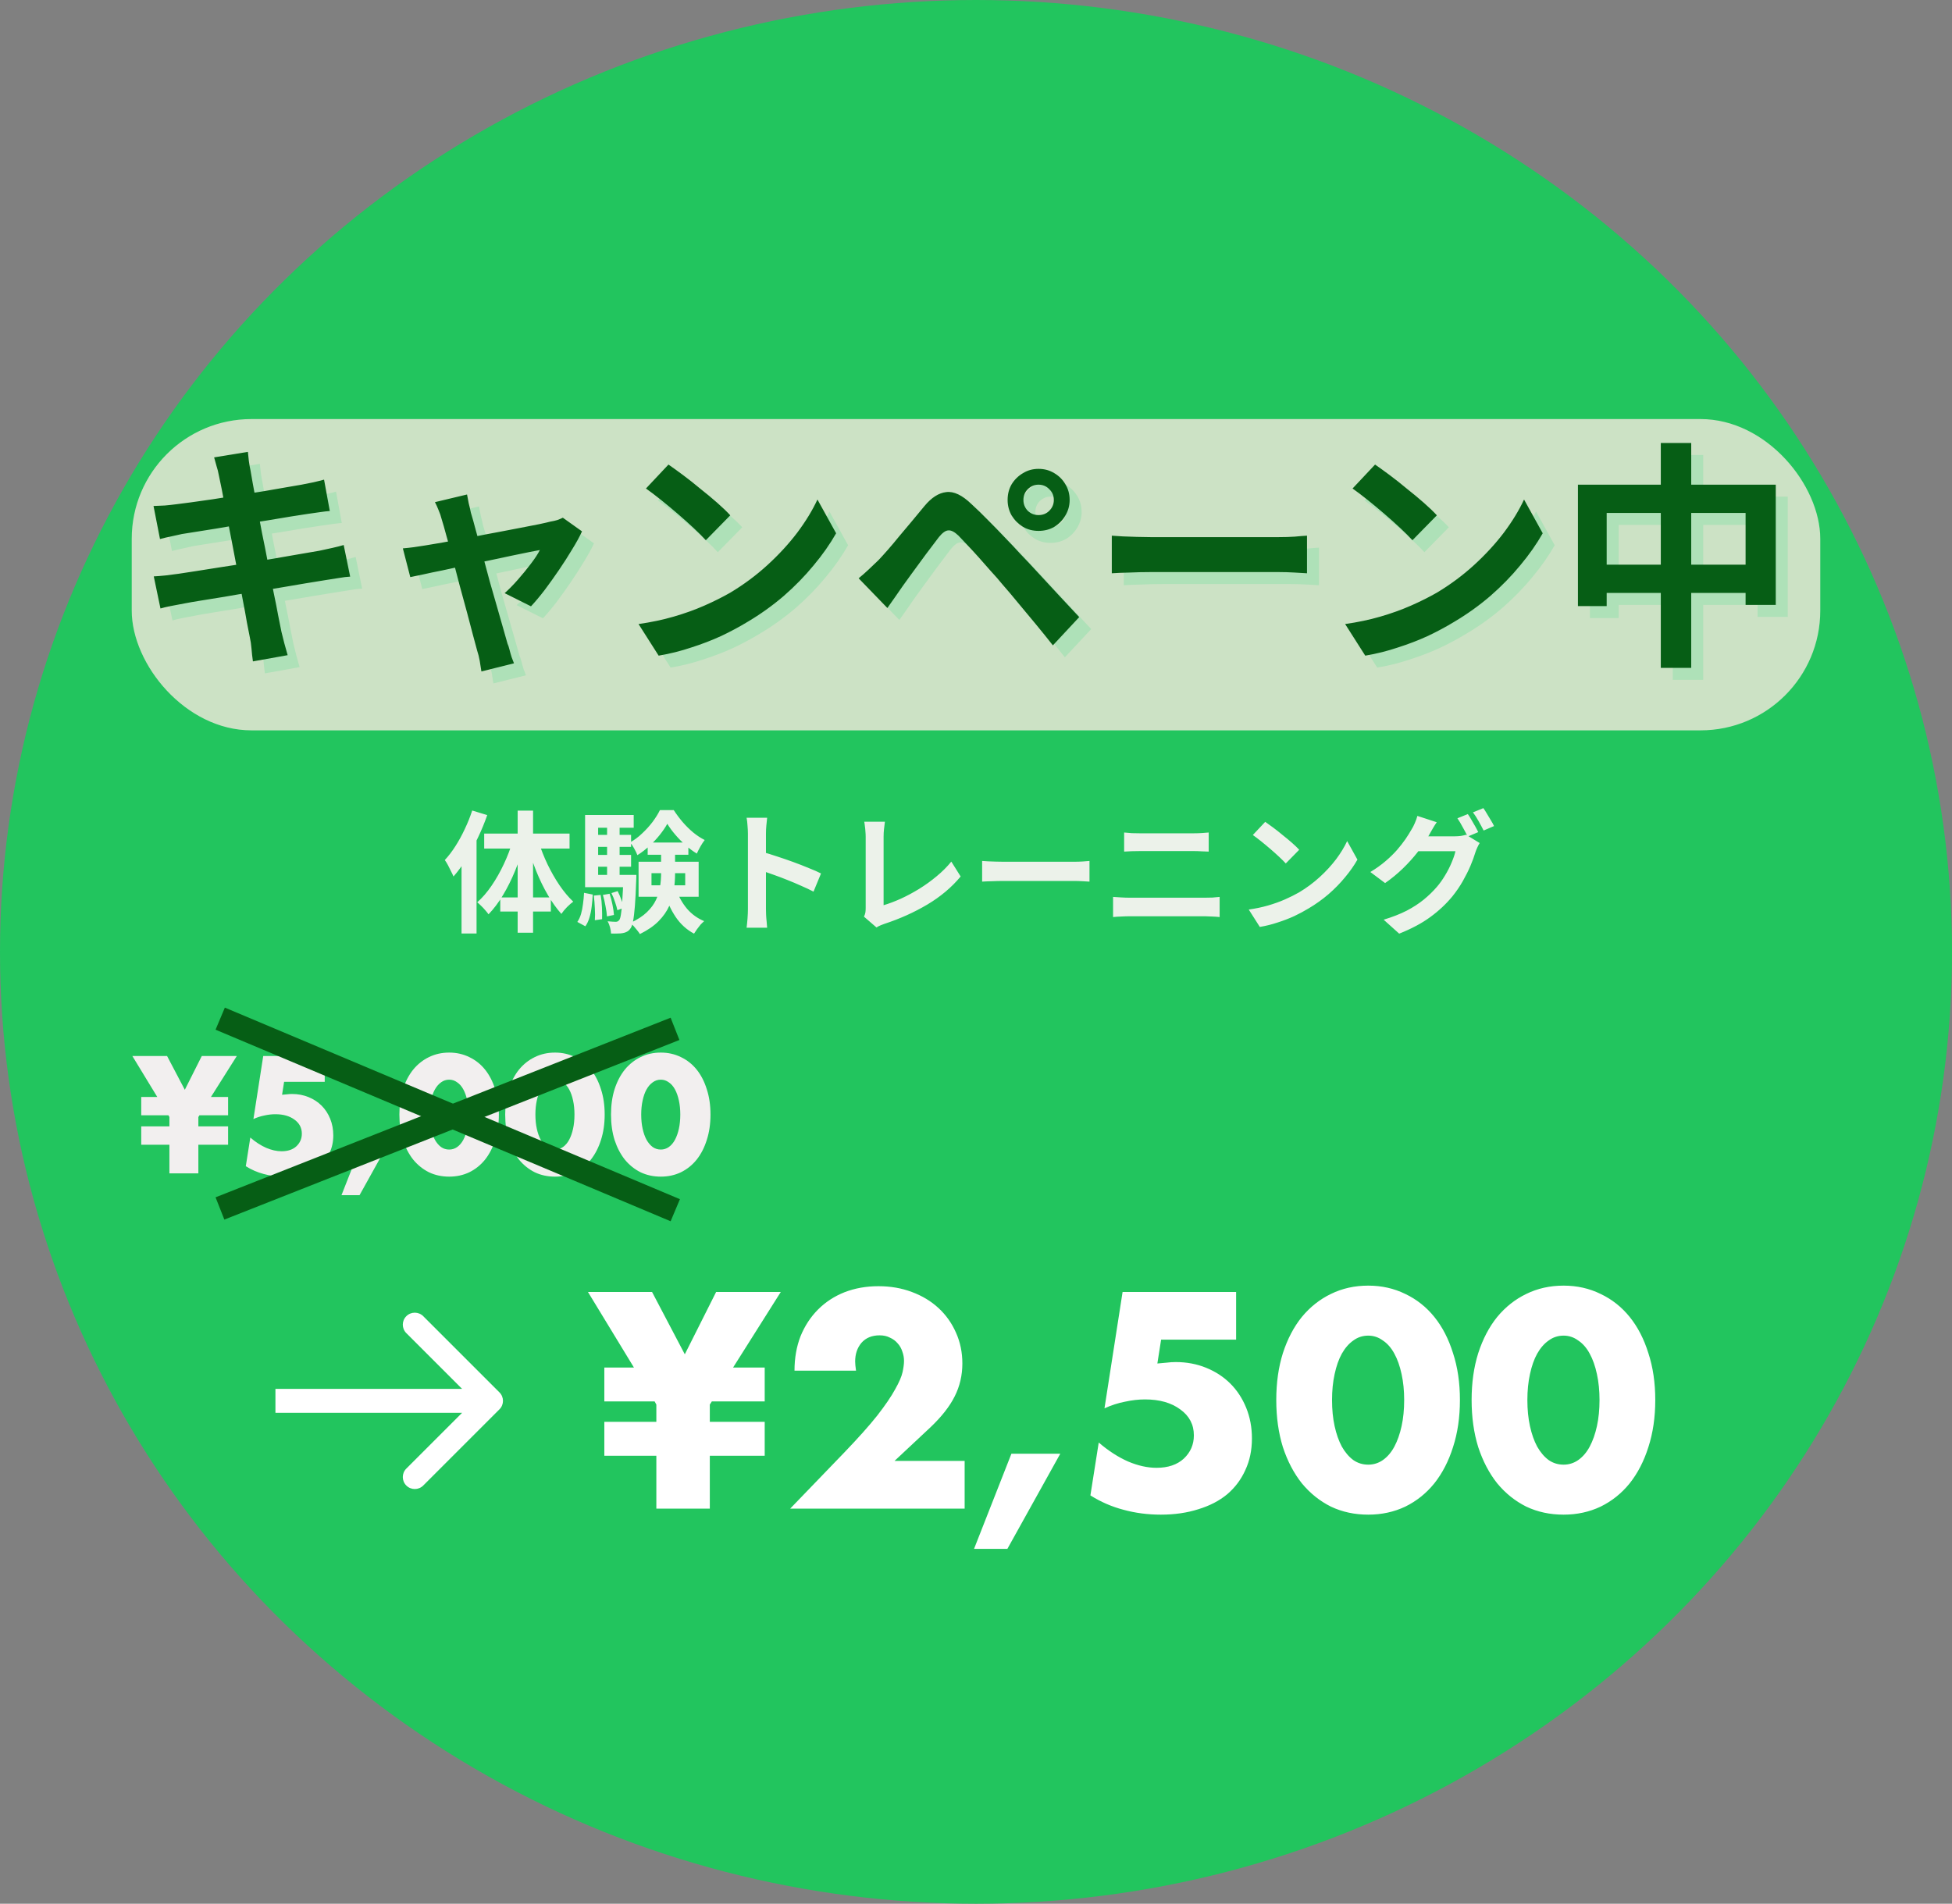
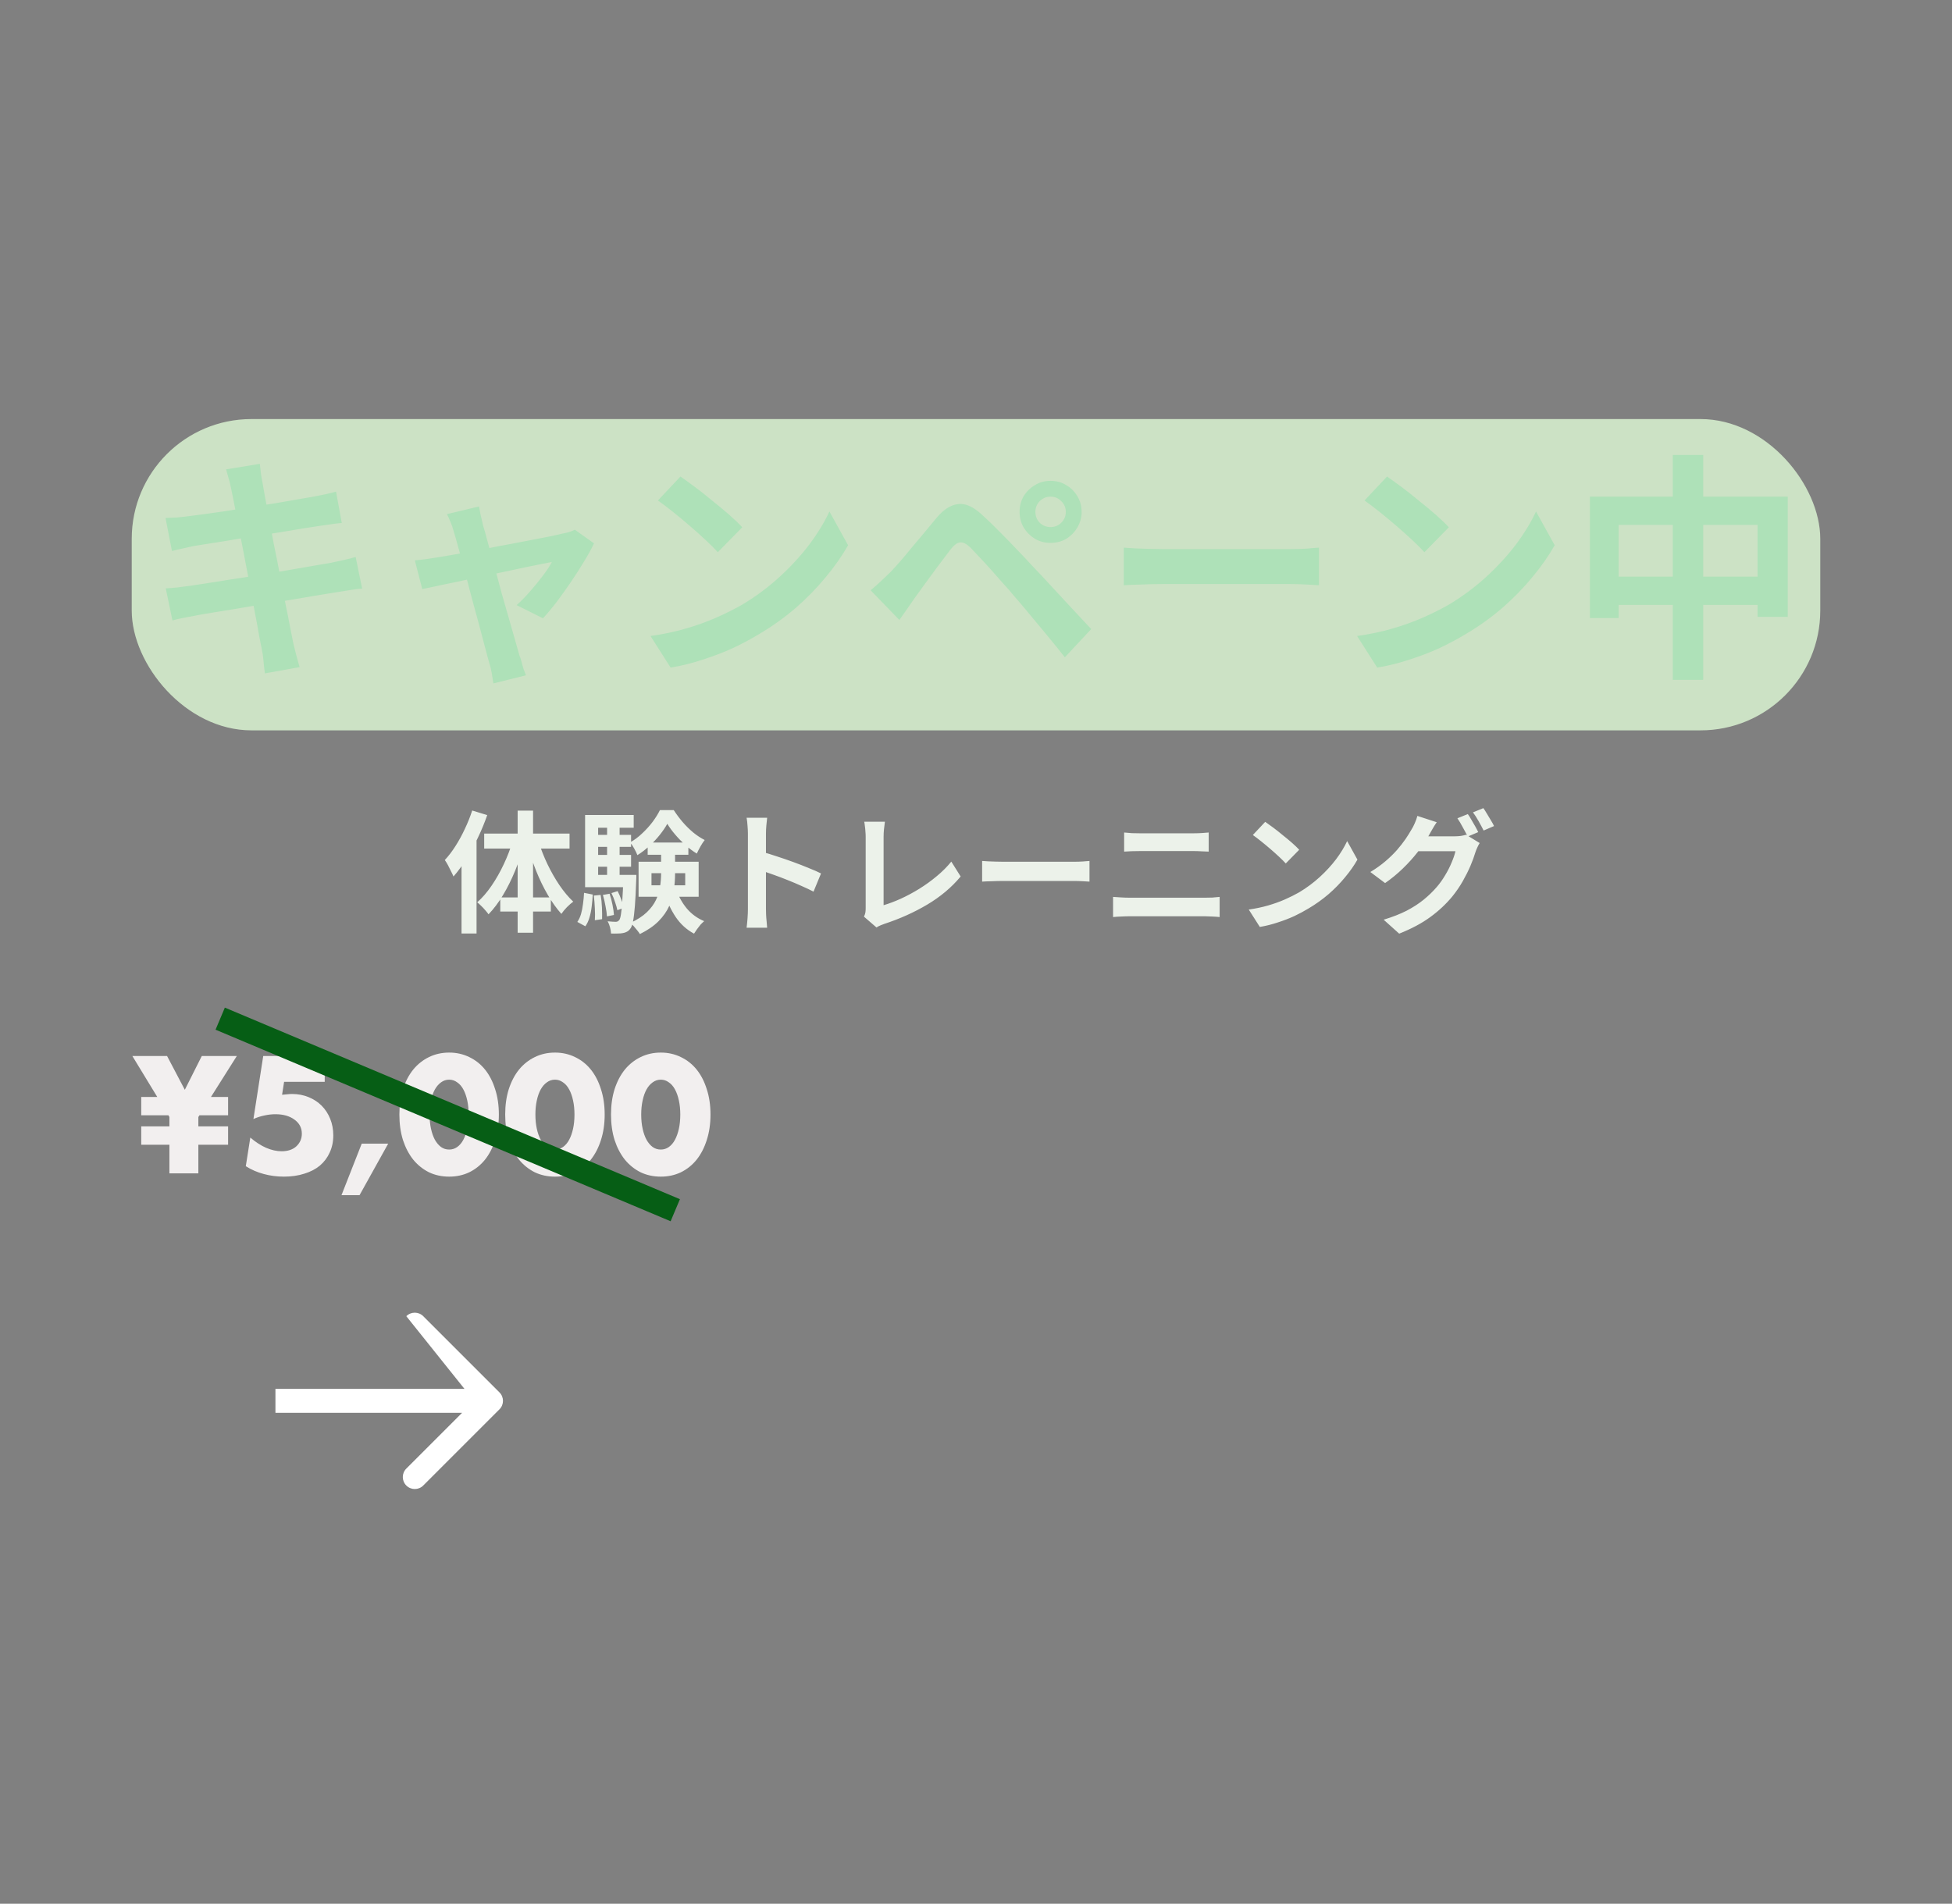
<svg xmlns="http://www.w3.org/2000/svg" width="163" height="159" viewBox="0 0 163 159" fill="none">
  <rect x="0" y="0" width="163" height="159" fill="#808080" stroke="none" />
-   <ellipse cx="81.5" cy="79.5" rx="81.5" ry="79.5" fill="#22C55E" />
-   <path d="M41.707 117.707C42.098 117.317 42.098 116.683 41.707 116.293L35.343 109.929C34.953 109.538 34.319 109.538 33.929 109.929C33.538 110.319 33.538 110.953 33.929 111.343L39.586 117L33.929 122.657C33.538 123.047 33.538 123.681 33.929 124.071C34.319 124.462 34.953 124.462 35.343 124.071L41.707 117.707ZM23 118L41 118L41 116L23 116L23 118Z" fill="white" />
-   <path d="M50.464 117.048V114.216H52.936L49.096 107.904H54.448L57.184 113.112L59.8 107.904H65.2L61.216 114.216H63.856V117.048H59.44L59.272 117.312V118.752H63.856V121.584H59.272V126H54.808V121.584H50.464V118.752H54.808V117.312L54.664 117.048H50.464ZM80.552 126H65.984L70.472 121.344C71.656 120.112 72.585 119.072 73.257 118.224C73.928 117.36 74.424 116.632 74.745 116.04C75.081 115.448 75.288 114.968 75.368 114.6C75.448 114.232 75.489 113.92 75.489 113.664C75.489 113.392 75.441 113.128 75.344 112.872C75.264 112.616 75.136 112.392 74.96 112.2C74.784 111.992 74.569 111.832 74.312 111.72C74.073 111.592 73.784 111.528 73.448 111.528C72.808 111.528 72.305 111.736 71.936 112.152C71.585 112.568 71.409 113.088 71.409 113.712C71.409 113.888 71.433 114.144 71.481 114.48H66.344C66.344 113.424 66.513 112.464 66.849 111.6C67.201 110.736 67.689 109.992 68.312 109.368C68.936 108.744 69.672 108.264 70.52 107.928C71.385 107.592 72.329 107.424 73.353 107.424C74.361 107.424 75.288 107.584 76.136 107.904C77.001 108.224 77.745 108.672 78.368 109.248C78.993 109.824 79.481 110.512 79.832 111.312C80.184 112.096 80.361 112.952 80.361 113.88C80.361 114.872 80.144 115.792 79.713 116.64C79.296 117.472 78.624 118.328 77.697 119.208L74.697 122.016H80.552V126ZM84.457 121.416H88.537L84.121 129.36H81.337L84.457 121.416ZM103.221 111.888H96.957L96.645 113.88C96.933 113.848 97.197 113.824 97.437 113.808C97.677 113.776 97.925 113.76 98.181 113.76C99.093 113.76 99.941 113.92 100.725 114.24C101.509 114.56 102.181 115 102.741 115.56C103.301 116.12 103.741 116.792 104.061 117.576C104.381 118.36 104.541 119.216 104.541 120.144C104.541 121.12 104.357 122 103.989 122.784C103.637 123.568 103.133 124.24 102.477 124.8C101.821 125.344 101.021 125.76 100.077 126.048C99.133 126.352 98.085 126.504 96.933 126.504C95.845 126.504 94.805 126.368 93.813 126.096C92.837 125.84 91.917 125.44 91.053 124.896L91.749 120.48C92.549 121.168 93.365 121.696 94.197 122.064C95.029 122.416 95.821 122.592 96.573 122.592C97.533 122.592 98.293 122.336 98.853 121.824C99.413 121.296 99.693 120.648 99.693 119.88C99.693 118.984 99.317 118.264 98.565 117.72C97.813 117.16 96.829 116.88 95.613 116.88C95.069 116.88 94.509 116.944 93.933 117.072C93.357 117.184 92.789 117.368 92.229 117.624L93.741 107.904H103.221V111.888ZM111.23 116.928C111.23 117.728 111.302 118.456 111.446 119.112C111.59 119.768 111.79 120.336 112.046 120.816C112.318 121.296 112.638 121.672 113.006 121.944C113.374 122.2 113.79 122.328 114.254 122.328C114.702 122.328 115.11 122.2 115.478 121.944C115.862 121.672 116.182 121.296 116.438 120.816C116.694 120.336 116.894 119.768 117.038 119.112C117.182 118.456 117.254 117.728 117.254 116.928C117.254 116.144 117.182 115.424 117.038 114.768C116.894 114.096 116.694 113.528 116.438 113.064C116.182 112.584 115.862 112.216 115.478 111.96C115.11 111.688 114.702 111.552 114.254 111.552C113.79 111.552 113.374 111.688 113.006 111.96C112.638 112.216 112.318 112.584 112.046 113.064C111.79 113.528 111.59 114.096 111.446 114.768C111.302 115.424 111.23 116.144 111.23 116.928ZM106.574 116.928C106.574 115.488 106.758 114.184 107.126 113.016C107.51 111.832 108.038 110.824 108.71 109.992C109.398 109.16 110.206 108.52 111.134 108.072C112.078 107.608 113.118 107.376 114.254 107.376C115.374 107.376 116.406 107.608 117.35 108.072C118.294 108.52 119.102 109.16 119.774 109.992C120.446 110.824 120.966 111.832 121.334 113.016C121.718 114.184 121.91 115.488 121.91 116.928C121.91 118.368 121.718 119.68 121.334 120.864C120.966 122.032 120.446 123.04 119.774 123.888C119.102 124.72 118.294 125.368 117.35 125.832C116.406 126.28 115.374 126.504 114.254 126.504C113.118 126.504 112.078 126.28 111.134 125.832C110.206 125.368 109.398 124.72 108.71 123.888C108.038 123.04 107.51 122.032 107.126 120.864C106.758 119.68 106.574 118.368 106.574 116.928ZM127.542 116.928C127.542 117.728 127.614 118.456 127.758 119.112C127.902 119.768 128.102 120.336 128.358 120.816C128.63 121.296 128.95 121.672 129.318 121.944C129.686 122.2 130.102 122.328 130.566 122.328C131.014 122.328 131.422 122.2 131.79 121.944C132.174 121.672 132.494 121.296 132.75 120.816C133.006 120.336 133.206 119.768 133.35 119.112C133.494 118.456 133.566 117.728 133.566 116.928C133.566 116.144 133.494 115.424 133.35 114.768C133.206 114.096 133.006 113.528 132.75 113.064C132.494 112.584 132.174 112.216 131.79 111.96C131.422 111.688 131.014 111.552 130.566 111.552C130.102 111.552 129.686 111.688 129.318 111.96C128.95 112.216 128.63 112.584 128.358 113.064C128.102 113.528 127.902 114.096 127.758 114.768C127.614 115.424 127.542 116.144 127.542 116.928ZM122.886 116.928C122.886 115.488 123.07 114.184 123.438 113.016C123.822 111.832 124.35 110.824 125.022 109.992C125.71 109.16 126.518 108.52 127.446 108.072C128.39 107.608 129.43 107.376 130.566 107.376C131.686 107.376 132.718 107.608 133.662 108.072C134.606 108.52 135.414 109.16 136.086 109.992C136.758 110.824 137.278 111.832 137.646 113.016C138.03 114.184 138.222 115.488 138.222 116.928C138.222 118.368 138.03 119.68 137.646 120.864C137.278 122.032 136.758 123.04 136.086 123.888C135.414 124.72 134.606 125.368 133.662 125.832C132.718 126.28 131.686 126.504 130.566 126.504C129.43 126.504 128.39 126.28 127.446 125.832C126.518 125.368 125.71 124.72 125.022 123.888C124.35 123.04 123.822 122.032 123.438 120.864C123.07 119.68 122.886 118.368 122.886 116.928Z" fill="white" />
+   <path d="M41.707 117.707C42.098 117.317 42.098 116.683 41.707 116.293L35.343 109.929C34.953 109.538 34.319 109.538 33.929 109.929L39.586 117L33.929 122.657C33.538 123.047 33.538 123.681 33.929 124.071C34.319 124.462 34.953 124.462 35.343 124.071L41.707 117.707ZM23 118L41 118L41 116L23 116L23 118Z" fill="white" />
  <path d="M39.431 67.694L40.685 68.079C40.472 68.695 40.216 69.318 39.915 69.949C39.622 70.572 39.299 71.166 38.947 71.731C38.602 72.288 38.243 72.78 37.869 73.205C37.825 73.095 37.759 72.956 37.671 72.787C37.59 72.611 37.502 72.435 37.407 72.259C37.312 72.083 37.224 71.94 37.143 71.83C37.458 71.493 37.755 71.104 38.034 70.664C38.32 70.217 38.58 69.74 38.815 69.234C39.057 68.728 39.262 68.215 39.431 67.694ZM38.54 70.741L39.794 69.487V69.498V77.968H38.54V70.741ZM43.226 67.705H44.513V77.902H43.226V67.705ZM40.432 69.619H47.56V70.873H40.432V69.619ZM41.774 74.954H45.998V76.131H41.774V74.954ZM44.986 70.323C45.177 70.939 45.422 71.562 45.723 72.193C46.024 72.816 46.357 73.399 46.724 73.942C47.091 74.477 47.472 74.932 47.868 75.306C47.714 75.416 47.538 75.57 47.34 75.768C47.149 75.966 46.995 76.153 46.878 76.329C46.482 75.889 46.104 75.361 45.745 74.745C45.386 74.129 45.063 73.465 44.777 72.754C44.491 72.035 44.245 71.313 44.04 70.587L44.986 70.323ZM42.819 70.213L43.776 70.477C43.571 71.24 43.318 71.988 43.017 72.721C42.716 73.454 42.379 74.133 42.005 74.756C41.631 75.379 41.228 75.915 40.795 76.362C40.722 76.259 40.63 76.146 40.52 76.021C40.41 75.889 40.293 75.764 40.168 75.647C40.051 75.53 39.944 75.434 39.849 75.361C40.274 74.987 40.674 74.525 41.048 73.975C41.429 73.418 41.77 72.816 42.071 72.171C42.379 71.518 42.628 70.866 42.819 70.213ZM54.402 72.93V73.942H57.218V72.93H54.402ZM53.324 71.973H58.34V74.899H53.324V71.973ZM55.722 68.805C55.561 69.098 55.352 69.406 55.095 69.729C54.838 70.052 54.549 70.36 54.226 70.653C53.911 70.946 53.577 71.203 53.225 71.423C53.166 71.262 53.078 71.078 52.961 70.873C52.844 70.66 52.73 70.488 52.62 70.356C52.972 70.158 53.306 69.909 53.621 69.608C53.944 69.307 54.233 68.988 54.49 68.651C54.747 68.306 54.952 67.976 55.106 67.661H56.261C56.474 67.991 56.719 68.321 56.998 68.651C57.277 68.974 57.574 69.267 57.889 69.531C58.204 69.788 58.523 69.997 58.846 70.158C58.729 70.305 58.608 70.488 58.483 70.708C58.366 70.921 58.267 71.115 58.186 71.291C57.871 71.1 57.559 70.869 57.251 70.598C56.943 70.319 56.657 70.026 56.393 69.718C56.129 69.41 55.905 69.106 55.722 68.805ZM55.205 70.818H56.371V72.974C56.371 73.414 56.338 73.865 56.272 74.327C56.213 74.782 56.081 75.233 55.876 75.68C55.678 76.12 55.385 76.538 54.996 76.934C54.607 77.33 54.087 77.689 53.434 78.012C53.375 77.917 53.298 77.81 53.203 77.693C53.115 77.583 53.02 77.469 52.917 77.352C52.814 77.242 52.719 77.154 52.631 77.088C53.21 76.817 53.669 76.52 54.006 76.197C54.351 75.867 54.607 75.522 54.776 75.163C54.952 74.796 55.066 74.426 55.117 74.052C55.176 73.678 55.205 73.311 55.205 72.952V70.818ZM56.481 74.327C56.679 74.899 56.972 75.42 57.361 75.889C57.757 76.351 58.237 76.699 58.802 76.934C58.707 77.015 58.604 77.114 58.494 77.231C58.391 77.356 58.292 77.484 58.197 77.616C58.102 77.748 58.021 77.869 57.955 77.979C57.339 77.649 56.829 77.187 56.426 76.593C56.03 75.999 55.715 75.328 55.48 74.58L56.481 74.327ZM54.083 70.367H57.482V71.39H54.083V70.367ZM49.485 69.729H52.697V70.73H49.485V69.729ZM49.485 71.401H52.697V72.391H49.485V71.401ZM48.858 73.073H52.631V74.096H48.858V73.073ZM50.695 68.684H51.74V73.634H50.695V68.684ZM51.058 74.591L51.575 74.426C51.685 74.639 51.788 74.877 51.883 75.141C51.986 75.405 52.055 75.632 52.092 75.823L51.553 76.021C51.516 75.83 51.45 75.599 51.355 75.328C51.267 75.057 51.168 74.811 51.058 74.591ZM50.343 74.745L50.904 74.646C50.999 74.925 51.08 75.233 51.146 75.57C51.212 75.9 51.252 76.182 51.267 76.417L50.684 76.538C50.669 76.296 50.629 76.01 50.563 75.68C50.504 75.343 50.431 75.031 50.343 74.745ZM49.584 74.8L50.156 74.745C50.215 75.068 50.251 75.42 50.266 75.801C50.281 76.175 50.284 76.498 50.277 76.769L49.672 76.857C49.694 76.578 49.694 76.248 49.672 75.867C49.657 75.486 49.628 75.13 49.584 74.8ZM48.77 74.569L49.496 74.712C49.481 75.049 49.452 75.383 49.408 75.713C49.371 76.043 49.309 76.351 49.221 76.637C49.14 76.916 49.027 77.158 48.88 77.363L48.209 77C48.341 76.809 48.444 76.589 48.517 76.34C48.59 76.083 48.645 75.805 48.682 75.504C48.726 75.196 48.755 74.884 48.77 74.569ZM48.858 68.068H52.917V69.135H49.947V73.777H48.858V68.068ZM52.059 73.073H53.137C53.137 73.073 53.137 73.128 53.137 73.238C53.137 73.348 53.133 73.44 53.126 73.513C53.097 74.4 53.06 75.119 53.016 75.669C52.972 76.219 52.921 76.644 52.862 76.945C52.803 77.238 52.73 77.44 52.642 77.55C52.554 77.675 52.459 77.763 52.356 77.814C52.253 77.873 52.132 77.913 51.993 77.935C51.883 77.957 51.74 77.968 51.564 77.968C51.395 77.975 51.216 77.975 51.025 77.968C51.018 77.807 50.988 77.631 50.937 77.44C50.886 77.249 50.82 77.084 50.739 76.945C50.886 76.96 51.018 76.971 51.135 76.978C51.252 76.985 51.348 76.989 51.421 76.989C51.48 76.989 51.531 76.978 51.575 76.956C51.619 76.934 51.663 76.897 51.707 76.846C51.766 76.773 51.813 76.615 51.85 76.373C51.894 76.131 51.931 75.761 51.96 75.262C51.997 74.763 52.03 74.096 52.059 73.26V73.073ZM62.454 75.944C62.454 75.805 62.454 75.577 62.454 75.262C62.454 74.939 62.454 74.569 62.454 74.151C62.454 73.726 62.454 73.282 62.454 72.82C62.454 72.358 62.454 71.914 62.454 71.489C62.454 71.056 62.454 70.675 62.454 70.345C62.454 70.015 62.454 69.773 62.454 69.619C62.454 69.428 62.443 69.208 62.421 68.959C62.406 68.71 62.381 68.49 62.344 68.299H64.06C64.038 68.49 64.016 68.702 63.994 68.937C63.972 69.164 63.961 69.392 63.961 69.619C63.961 69.824 63.961 70.103 63.961 70.455C63.961 70.807 63.961 71.199 63.961 71.632C63.961 72.057 63.961 72.494 63.961 72.941C63.961 73.381 63.961 73.806 63.961 74.217C63.961 74.628 63.961 74.987 63.961 75.295C63.961 75.596 63.961 75.812 63.961 75.944C63.961 76.047 63.965 76.193 63.972 76.384C63.979 76.567 63.994 76.758 64.016 76.956C64.038 77.154 64.053 77.33 64.06 77.484H62.344C62.373 77.264 62.399 77.007 62.421 76.714C62.443 76.421 62.454 76.164 62.454 75.944ZM63.631 71.148C63.998 71.243 64.408 71.368 64.863 71.522C65.318 71.669 65.776 71.826 66.238 71.995C66.7 72.164 67.133 72.332 67.536 72.501C67.947 72.662 68.288 72.813 68.559 72.952L67.932 74.47C67.624 74.309 67.283 74.147 66.909 73.986C66.535 73.817 66.154 73.656 65.765 73.502C65.384 73.348 65.006 73.205 64.632 73.073C64.265 72.941 63.932 72.824 63.631 72.721V71.148ZM72.145 76.56C72.211 76.421 72.251 76.3 72.266 76.197C72.281 76.094 72.288 75.977 72.288 75.845C72.288 75.706 72.288 75.493 72.288 75.207C72.288 74.921 72.288 74.591 72.288 74.217C72.288 73.836 72.288 73.436 72.288 73.018C72.288 72.6 72.288 72.189 72.288 71.786C72.288 71.383 72.288 71.016 72.288 70.686C72.288 70.356 72.288 70.088 72.288 69.883C72.288 69.744 72.281 69.597 72.266 69.443C72.259 69.289 72.244 69.142 72.222 69.003C72.207 68.856 72.189 68.732 72.167 68.629H73.894C73.865 68.842 73.839 69.051 73.817 69.256C73.795 69.461 73.784 69.67 73.784 69.883C73.784 70.059 73.784 70.279 73.784 70.543C73.784 70.8 73.784 71.086 73.784 71.401C73.784 71.716 73.784 72.043 73.784 72.38C73.784 72.717 73.784 73.051 73.784 73.381C73.784 73.711 73.784 74.023 73.784 74.316C73.784 74.609 73.784 74.866 73.784 75.086C73.784 75.306 73.784 75.478 73.784 75.603C74.231 75.471 74.708 75.291 75.214 75.064C75.727 74.829 76.241 74.554 76.754 74.239C77.275 73.916 77.762 73.564 78.217 73.183C78.679 72.802 79.086 72.395 79.438 71.962L80.219 73.205C79.471 74.107 78.543 74.888 77.436 75.548C76.336 76.201 75.137 76.74 73.839 77.165C73.766 77.194 73.67 77.231 73.553 77.275C73.436 77.319 73.315 77.381 73.19 77.462L72.145 76.56ZM82.012 71.907C82.144 71.914 82.313 71.925 82.518 71.94C82.723 71.947 82.936 71.955 83.156 71.962C83.383 71.969 83.592 71.973 83.783 71.973C83.966 71.973 84.194 71.973 84.465 71.973C84.736 71.973 85.03 71.973 85.345 71.973C85.668 71.973 85.998 71.973 86.335 71.973C86.68 71.973 87.021 71.973 87.358 71.973C87.695 71.973 88.014 71.973 88.315 71.973C88.616 71.973 88.883 71.973 89.118 71.973C89.36 71.973 89.551 71.973 89.69 71.973C89.947 71.973 90.189 71.966 90.416 71.951C90.643 71.929 90.83 71.914 90.977 71.907V73.634C90.852 73.627 90.665 73.616 90.416 73.601C90.167 73.586 89.925 73.579 89.69 73.579C89.551 73.579 89.36 73.579 89.118 73.579C88.876 73.579 88.605 73.579 88.304 73.579C88.003 73.579 87.684 73.579 87.347 73.579C87.017 73.579 86.68 73.579 86.335 73.579C85.99 73.579 85.657 73.579 85.334 73.579C85.019 73.579 84.725 73.579 84.454 73.579C84.19 73.579 83.966 73.579 83.783 73.579C83.468 73.579 83.145 73.586 82.815 73.601C82.485 73.608 82.217 73.619 82.012 73.634V71.907ZM93.87 69.531C94.068 69.553 94.284 69.571 94.519 69.586C94.761 69.593 94.974 69.597 95.157 69.597C95.311 69.597 95.516 69.597 95.773 69.597C96.03 69.597 96.312 69.597 96.62 69.597C96.928 69.597 97.24 69.597 97.555 69.597C97.878 69.597 98.182 69.597 98.468 69.597C98.761 69.597 99.018 69.597 99.238 69.597C99.458 69.597 99.616 69.597 99.711 69.597C99.931 69.597 100.151 69.59 100.371 69.575C100.591 69.56 100.778 69.546 100.932 69.531V71.126C100.778 71.119 100.584 71.111 100.349 71.104C100.114 71.089 99.902 71.082 99.711 71.082C99.616 71.082 99.451 71.082 99.216 71.082C98.989 71.082 98.721 71.082 98.413 71.082C98.105 71.082 97.782 71.082 97.445 71.082C97.115 71.082 96.796 71.082 96.488 71.082C96.18 71.082 95.909 71.082 95.674 71.082C95.439 71.082 95.271 71.082 95.168 71.082C94.955 71.082 94.732 71.086 94.497 71.093C94.262 71.1 94.053 71.111 93.87 71.126V69.531ZM92.946 74.91C93.166 74.925 93.393 74.939 93.628 74.954C93.87 74.969 94.101 74.976 94.321 74.976C94.416 74.976 94.592 74.976 94.849 74.976C95.106 74.976 95.406 74.976 95.751 74.976C96.103 74.976 96.481 74.976 96.884 74.976C97.287 74.976 97.687 74.976 98.083 74.976C98.486 74.976 98.86 74.976 99.205 74.976C99.557 74.976 99.858 74.976 100.107 74.976C100.364 74.976 100.54 74.976 100.635 74.976C100.826 74.976 101.027 74.972 101.24 74.965C101.46 74.95 101.662 74.932 101.845 74.91V76.593C101.654 76.571 101.445 76.556 101.218 76.549C100.991 76.534 100.796 76.527 100.635 76.527C100.54 76.527 100.364 76.527 100.107 76.527C99.858 76.527 99.557 76.527 99.205 76.527C98.86 76.527 98.486 76.527 98.083 76.527C97.687 76.527 97.287 76.527 96.884 76.527C96.481 76.527 96.103 76.527 95.751 76.527C95.406 76.527 95.106 76.527 94.849 76.527C94.592 76.527 94.416 76.527 94.321 76.527C94.101 76.527 93.866 76.534 93.617 76.549C93.375 76.556 93.151 76.571 92.946 76.593V74.91ZM105.651 68.64C105.842 68.772 106.065 68.933 106.322 69.124C106.579 69.315 106.843 69.524 107.114 69.751C107.393 69.971 107.653 70.187 107.895 70.4C108.137 70.613 108.335 70.803 108.489 70.972L107.367 72.116C107.228 71.962 107.044 71.779 106.817 71.566C106.59 71.353 106.344 71.133 106.08 70.906C105.816 70.679 105.556 70.462 105.299 70.257C105.042 70.052 104.815 69.879 104.617 69.74L105.651 68.64ZM104.276 75.966C104.848 75.885 105.387 75.772 105.893 75.625C106.399 75.478 106.868 75.31 107.301 75.119C107.734 74.928 108.13 74.73 108.489 74.525C109.112 74.151 109.684 73.726 110.205 73.249C110.726 72.772 111.18 72.277 111.569 71.764C111.958 71.243 112.266 70.737 112.493 70.246L113.351 71.797C113.072 72.288 112.728 72.78 112.317 73.271C111.914 73.762 111.455 74.232 110.942 74.679C110.429 75.119 109.875 75.515 109.281 75.867C108.907 76.094 108.504 76.311 108.071 76.516C107.638 76.714 107.18 76.89 106.696 77.044C106.219 77.205 105.721 77.33 105.2 77.418L104.276 75.966ZM122.569 67.991C122.664 68.123 122.763 68.281 122.866 68.464C122.976 68.647 123.082 68.831 123.185 69.014C123.288 69.197 123.372 69.359 123.438 69.498L122.558 69.872C122.448 69.645 122.312 69.388 122.151 69.102C121.997 68.809 121.847 68.556 121.7 68.343L122.569 67.991ZM123.867 67.496C123.962 67.628 124.065 67.789 124.175 67.98C124.292 68.163 124.402 68.347 124.505 68.53C124.615 68.706 124.699 68.86 124.758 68.992L123.889 69.366C123.772 69.131 123.632 68.871 123.471 68.585C123.31 68.299 123.152 68.053 122.998 67.848L123.867 67.496ZM123.559 70.411C123.493 70.514 123.427 70.638 123.361 70.785C123.295 70.924 123.24 71.064 123.196 71.203C123.101 71.526 122.965 71.896 122.789 72.314C122.613 72.725 122.4 73.15 122.151 73.59C121.902 74.03 121.608 74.459 121.271 74.877C120.75 75.508 120.138 76.08 119.434 76.593C118.737 77.106 117.872 77.568 116.838 77.979L115.54 76.813C116.288 76.586 116.933 76.333 117.476 76.054C118.019 75.768 118.492 75.46 118.895 75.13C119.298 74.8 119.658 74.452 119.973 74.085C120.222 73.799 120.453 73.476 120.666 73.117C120.886 72.758 121.069 72.398 121.216 72.039C121.37 71.68 121.476 71.364 121.535 71.093H117.828L118.334 69.85C118.429 69.85 118.587 69.85 118.807 69.85C119.027 69.85 119.273 69.85 119.544 69.85C119.815 69.85 120.083 69.85 120.347 69.85C120.618 69.85 120.857 69.85 121.062 69.85C121.267 69.85 121.403 69.85 121.469 69.85C121.645 69.85 121.817 69.839 121.986 69.817C122.162 69.788 122.309 69.755 122.426 69.718L123.559 70.411ZM119.973 68.673C119.841 68.864 119.713 69.069 119.588 69.289C119.463 69.509 119.368 69.678 119.302 69.795C119.053 70.235 118.745 70.693 118.378 71.17C118.011 71.639 117.597 72.098 117.135 72.545C116.68 72.985 116.189 73.388 115.661 73.755L114.429 72.831C114.913 72.538 115.338 72.233 115.705 71.918C116.072 71.603 116.391 71.291 116.662 70.983C116.933 70.668 117.168 70.367 117.366 70.081C117.564 69.788 117.729 69.524 117.861 69.289C117.949 69.157 118.041 68.981 118.136 68.761C118.239 68.534 118.312 68.328 118.356 68.145L119.973 68.673Z" fill="#ECF2EA" />
  <rect x="11" y="35" width="141" height="26" rx="10" fill="#CCE2C5" />
  <path d="M11.793 93.151V91.617H13.132L11.052 88.198H13.951L15.433 91.019L16.85 88.198H19.775L17.617 91.617H19.047V93.151H16.655L16.564 93.294V94.074H19.047V95.608H16.564V98H14.146V95.608H11.793V94.074H14.146V93.294L14.068 93.151H11.793ZM27.116 90.356H23.723L23.554 91.435C23.71 91.418 23.853 91.405 23.983 91.396C24.113 91.379 24.247 91.37 24.386 91.37C24.88 91.37 25.339 91.457 25.764 91.63C26.189 91.803 26.553 92.042 26.856 92.345C27.159 92.648 27.398 93.012 27.571 93.437C27.744 93.862 27.831 94.325 27.831 94.828C27.831 95.357 27.731 95.833 27.532 96.258C27.341 96.683 27.068 97.047 26.713 97.35C26.358 97.645 25.924 97.87 25.413 98.026C24.902 98.191 24.334 98.273 23.71 98.273C23.121 98.273 22.557 98.199 22.02 98.052C21.491 97.913 20.993 97.697 20.525 97.402L20.902 95.01C21.335 95.383 21.777 95.669 22.228 95.868C22.679 96.059 23.108 96.154 23.515 96.154C24.035 96.154 24.447 96.015 24.75 95.738C25.053 95.452 25.205 95.101 25.205 94.685C25.205 94.2 25.001 93.81 24.594 93.515C24.187 93.212 23.654 93.06 22.995 93.06C22.7 93.06 22.397 93.095 22.085 93.164C21.773 93.225 21.465 93.324 21.162 93.463L21.981 88.198H27.116V90.356ZM30.206 95.517H32.416L30.024 99.82H28.516L30.206 95.517ZM35.872 93.086C35.872 93.519 35.911 93.914 35.989 94.269C36.067 94.624 36.175 94.932 36.314 95.192C36.461 95.452 36.635 95.656 36.834 95.803C37.033 95.942 37.258 96.011 37.51 96.011C37.752 96.011 37.974 95.942 38.173 95.803C38.381 95.656 38.554 95.452 38.693 95.192C38.831 94.932 38.94 94.624 39.018 94.269C39.096 93.914 39.135 93.519 39.135 93.086C39.135 92.661 39.096 92.271 39.018 91.916C38.94 91.552 38.831 91.244 38.693 90.993C38.554 90.733 38.381 90.534 38.173 90.395C37.974 90.248 37.752 90.174 37.51 90.174C37.258 90.174 37.033 90.248 36.834 90.395C36.635 90.534 36.461 90.733 36.314 90.993C36.175 91.244 36.067 91.552 35.989 91.916C35.911 92.271 35.872 92.661 35.872 93.086ZM33.35 93.086C33.35 92.306 33.45 91.6 33.649 90.967C33.857 90.326 34.143 89.78 34.507 89.329C34.88 88.878 35.317 88.532 35.82 88.289C36.331 88.038 36.895 87.912 37.51 87.912C38.117 87.912 38.675 88.038 39.187 88.289C39.698 88.532 40.136 88.878 40.5 89.329C40.864 89.78 41.145 90.326 41.345 90.967C41.553 91.6 41.657 92.306 41.657 93.086C41.657 93.866 41.553 94.577 41.345 95.218C41.145 95.851 40.864 96.397 40.5 96.856C40.136 97.307 39.698 97.658 39.187 97.909C38.675 98.152 38.117 98.273 37.51 98.273C36.895 98.273 36.331 98.152 35.82 97.909C35.317 97.658 34.88 97.307 34.507 96.856C34.143 96.397 33.857 95.851 33.649 95.218C33.45 94.577 33.35 93.866 33.35 93.086ZM44.708 93.086C44.708 93.519 44.747 93.914 44.825 94.269C44.903 94.624 45.011 94.932 45.15 95.192C45.297 95.452 45.47 95.656 45.67 95.803C45.869 95.942 46.094 96.011 46.346 96.011C46.588 96.011 46.809 95.942 47.009 95.803C47.217 95.656 47.39 95.452 47.529 95.192C47.667 94.932 47.776 94.624 47.854 94.269C47.932 93.914 47.971 93.519 47.971 93.086C47.971 92.661 47.932 92.271 47.854 91.916C47.776 91.552 47.667 91.244 47.529 90.993C47.39 90.733 47.217 90.534 47.009 90.395C46.809 90.248 46.588 90.174 46.346 90.174C46.094 90.174 45.869 90.248 45.67 90.395C45.47 90.534 45.297 90.733 45.15 90.993C45.011 91.244 44.903 91.552 44.825 91.916C44.747 92.271 44.708 92.661 44.708 93.086ZM42.186 93.086C42.186 92.306 42.285 91.6 42.485 90.967C42.693 90.326 42.979 89.78 43.343 89.329C43.715 88.878 44.153 88.532 44.656 88.289C45.167 88.038 45.73 87.912 46.346 87.912C46.952 87.912 47.511 88.038 48.023 88.289C48.534 88.532 48.972 88.878 49.336 89.329C49.7 89.78 49.981 90.326 50.181 90.967C50.389 91.6 50.493 92.306 50.493 93.086C50.493 93.866 50.389 94.577 50.181 95.218C49.981 95.851 49.7 96.397 49.336 96.856C48.972 97.307 48.534 97.658 48.023 97.909C47.511 98.152 46.952 98.273 46.346 98.273C45.73 98.273 45.167 98.152 44.656 97.909C44.153 97.658 43.715 97.307 43.343 96.856C42.979 96.397 42.693 95.851 42.485 95.218C42.285 94.577 42.186 93.866 42.186 93.086ZM53.544 93.086C53.544 93.519 53.583 93.914 53.661 94.269C53.739 94.624 53.847 94.932 53.986 95.192C54.133 95.452 54.306 95.656 54.506 95.803C54.705 95.942 54.93 96.011 55.182 96.011C55.424 96.011 55.645 95.942 55.845 95.803C56.053 95.656 56.226 95.452 56.365 95.192C56.503 94.932 56.612 94.624 56.69 94.269C56.768 93.914 56.807 93.519 56.807 93.086C56.807 92.661 56.768 92.271 56.69 91.916C56.612 91.552 56.503 91.244 56.365 90.993C56.226 90.733 56.053 90.534 55.845 90.395C55.645 90.248 55.424 90.174 55.182 90.174C54.93 90.174 54.705 90.248 54.506 90.395C54.306 90.534 54.133 90.733 53.986 90.993C53.847 91.244 53.739 91.552 53.661 91.916C53.583 92.271 53.544 92.661 53.544 93.086ZM51.022 93.086C51.022 92.306 51.121 91.6 51.321 90.967C51.529 90.326 51.815 89.78 52.179 89.329C52.551 88.878 52.989 88.532 53.492 88.289C54.003 88.038 54.566 87.912 55.182 87.912C55.788 87.912 56.347 88.038 56.859 88.289C57.37 88.532 57.808 88.878 58.172 89.329C58.536 89.78 58.817 90.326 59.017 90.967C59.225 91.6 59.329 92.306 59.329 93.086C59.329 93.866 59.225 94.577 59.017 95.218C58.817 95.851 58.536 96.397 58.172 96.856C57.808 97.307 57.37 97.658 56.859 97.909C56.347 98.152 55.788 98.273 55.182 98.273C54.566 98.273 54.003 98.152 53.492 97.909C52.989 97.658 52.551 97.307 52.179 96.856C51.815 96.397 51.529 95.851 51.321 95.218C51.121 94.577 51.022 93.866 51.022 93.086Z" fill="#F2EFEF" />
  <line x1="18.388" y1="85.078" x2="56.388" y2="101.078" stroke="#065E15" stroke-width="2" />
-   <line x1="56.367" y1="85.93" x2="18.367" y2="100.93" stroke="#065E15" stroke-width="2" />
  <path d="M19.28 40.72C19.227 40.427 19.16 40.16 19.08 39.92C19.013 39.68 18.947 39.44 18.88 39.2L21.7 38.74C21.727 38.94 21.753 39.193 21.78 39.5C21.82 39.793 21.867 40.06 21.92 40.3C21.947 40.487 22.007 40.833 22.1 41.34C22.193 41.847 22.307 42.46 22.44 43.18C22.573 43.9 22.72 44.68 22.88 45.52C23.053 46.347 23.22 47.187 23.38 48.04C23.54 48.88 23.693 49.68 23.84 50.44C24 51.2 24.133 51.873 24.24 52.46C24.36 53.047 24.447 53.48 24.5 53.76C24.567 54.053 24.647 54.373 24.74 54.72C24.833 55.067 24.927 55.4 25.02 55.72L22.12 56.24C22.067 55.867 22.027 55.507 22 55.16C21.973 54.827 21.927 54.513 21.86 54.22C21.807 53.953 21.727 53.547 21.62 53C21.527 52.44 21.407 51.787 21.26 51.04C21.127 50.293 20.98 49.5 20.82 48.66C20.66 47.82 20.5 46.98 20.34 46.14C20.18 45.3 20.027 44.513 19.88 43.78C19.747 43.047 19.627 42.413 19.52 41.88C19.413 41.333 19.333 40.947 19.28 40.72ZM13.82 43.26C14.14 43.247 14.453 43.233 14.76 43.22C15.067 43.193 15.373 43.16 15.68 43.12C15.973 43.08 16.387 43.027 16.92 42.96C17.453 42.88 18.067 42.793 18.76 42.7C19.453 42.593 20.167 42.48 20.9 42.36C21.647 42.24 22.367 42.127 23.06 42.02C23.753 41.9 24.367 41.793 24.9 41.7C25.447 41.607 25.873 41.533 26.18 41.48C26.5 41.413 26.833 41.347 27.18 41.28C27.527 41.2 27.82 41.127 28.06 41.06L28.54 43.68C28.327 43.693 28.04 43.727 27.68 43.78C27.32 43.833 26.993 43.88 26.7 43.92C26.34 43.973 25.867 44.047 25.28 44.14C24.707 44.233 24.067 44.34 23.36 44.46C22.653 44.567 21.933 44.68 21.2 44.8C20.467 44.907 19.767 45.02 19.1 45.14C18.433 45.247 17.847 45.34 17.34 45.42C16.833 45.5 16.453 45.56 16.2 45.6C15.88 45.667 15.58 45.733 15.3 45.8C15.02 45.853 14.707 45.927 14.36 46.02L13.82 43.26ZM13.84 49.14C14.107 49.127 14.44 49.1 14.84 49.06C15.253 49.007 15.613 48.96 15.92 48.92C16.28 48.867 16.76 48.793 17.36 48.7C17.96 48.607 18.633 48.5 19.38 48.38C20.14 48.26 20.92 48.14 21.72 48.02C22.52 47.887 23.3 47.753 24.06 47.62C24.82 47.487 25.513 47.367 26.14 47.26C26.767 47.153 27.273 47.067 27.66 47C28.047 46.92 28.413 46.84 28.76 46.76C29.12 46.68 29.433 46.6 29.7 46.52L30.24 49.16C29.973 49.173 29.647 49.213 29.26 49.28C28.887 49.333 28.507 49.393 28.12 49.46C27.693 49.527 27.16 49.613 26.52 49.72C25.88 49.827 25.173 49.947 24.4 50.08C23.64 50.2 22.86 50.327 22.06 50.46C21.26 50.58 20.493 50.707 19.76 50.84C19.027 50.96 18.367 51.067 17.78 51.16C17.193 51.253 16.733 51.333 16.4 51.4C15.973 51.48 15.587 51.553 15.24 51.62C14.907 51.687 14.627 51.753 14.4 51.82L13.84 49.14ZM40 42.3C40.04 42.527 40.087 42.773 40.14 43.04C40.207 43.293 40.267 43.553 40.32 43.82C40.44 44.207 40.58 44.707 40.74 45.32C40.913 45.933 41.1 46.607 41.3 47.34C41.5 48.073 41.7 48.82 41.9 49.58C42.113 50.327 42.32 51.047 42.52 51.74C42.72 52.42 42.893 53.027 43.04 53.56C43.187 54.08 43.3 54.48 43.38 54.76C43.433 54.867 43.487 55.027 43.54 55.24C43.593 55.453 43.653 55.667 43.72 55.88C43.8 56.093 43.867 56.267 43.92 56.4L41.2 57.08C41.16 56.8 41.113 56.507 41.06 56.2C41.007 55.893 40.933 55.6 40.84 55.32C40.76 55.027 40.647 54.607 40.5 54.06C40.353 53.5 40.187 52.867 40 52.16C39.813 51.453 39.613 50.72 39.4 49.96C39.2 49.2 39.007 48.46 38.82 47.74C38.633 47.007 38.453 46.347 38.28 45.76C38.12 45.16 37.987 44.693 37.88 44.36C37.813 44.093 37.727 43.84 37.62 43.6C37.527 43.36 37.427 43.14 37.32 42.94L40 42.3ZM49.6 45.38C49.4 45.82 49.127 46.32 48.78 46.88C48.447 47.44 48.08 48.013 47.68 48.6C47.28 49.187 46.88 49.747 46.48 50.28C46.08 50.8 45.7 51.253 45.34 51.64L43.14 50.54C43.487 50.233 43.853 49.86 44.24 49.42C44.627 48.98 44.987 48.54 45.32 48.1C45.667 47.647 45.92 47.26 46.08 46.94C45.933 46.967 45.653 47.02 45.24 47.1C44.84 47.18 44.353 47.28 43.78 47.4C43.207 47.52 42.58 47.653 41.9 47.8C41.233 47.933 40.56 48.073 39.88 48.22C39.2 48.367 38.553 48.507 37.94 48.64C37.327 48.76 36.787 48.873 36.32 48.98C35.853 49.073 35.5 49.147 35.26 49.2L34.64 46.8C34.96 46.773 35.267 46.74 35.56 46.7C35.853 46.66 36.16 46.613 36.48 46.56C36.64 46.533 36.92 46.487 37.32 46.42C37.733 46.353 38.22 46.267 38.78 46.16C39.353 46.053 39.967 45.94 40.62 45.82C41.273 45.687 41.933 45.56 42.6 45.44C43.267 45.307 43.893 45.187 44.48 45.08C45.067 44.96 45.58 44.86 46.02 44.78C46.46 44.687 46.78 44.613 46.98 44.56C47.153 44.533 47.333 44.493 47.52 44.44C47.707 44.373 47.867 44.307 48 44.24L49.6 45.38ZM56.82 39.8C57.167 40.04 57.573 40.333 58.04 40.68C58.507 41.027 58.987 41.407 59.48 41.82C59.987 42.22 60.46 42.613 60.9 43C61.34 43.387 61.7 43.733 61.98 44.04L59.94 46.12C59.687 45.84 59.353 45.507 58.94 45.12C58.527 44.733 58.08 44.333 57.6 43.92C57.12 43.507 56.647 43.113 56.18 42.74C55.713 42.367 55.3 42.053 54.94 41.8L56.82 39.8ZM54.32 53.12C55.36 52.973 56.34 52.767 57.26 52.5C58.18 52.233 59.033 51.927 59.82 51.58C60.607 51.233 61.327 50.873 61.98 50.5C63.113 49.82 64.153 49.047 65.1 48.18C66.047 47.313 66.873 46.413 67.58 45.48C68.287 44.533 68.847 43.613 69.26 42.72L70.82 45.54C70.313 46.433 69.687 47.327 68.94 48.22C68.207 49.113 67.373 49.967 66.44 50.78C65.507 51.58 64.5 52.3 63.42 52.94C62.74 53.353 62.007 53.747 61.22 54.12C60.433 54.48 59.6 54.8 58.72 55.08C57.853 55.373 56.947 55.6 56 55.76L54.32 53.12ZM86.46 42.76C86.46 43.107 86.58 43.407 86.82 43.66C87.073 43.9 87.373 44.02 87.72 44.02C88.08 44.02 88.38 43.9 88.62 43.66C88.873 43.407 89 43.107 89 42.76C89 42.4 88.873 42.1 88.62 41.86C88.38 41.607 88.08 41.48 87.72 41.48C87.373 41.48 87.073 41.607 86.82 41.86C86.58 42.1 86.46 42.4 86.46 42.76ZM85.14 42.76C85.14 42.267 85.253 41.827 85.48 41.44C85.72 41.053 86.033 40.747 86.42 40.52C86.807 40.28 87.24 40.16 87.72 40.16C88.213 40.16 88.653 40.28 89.04 40.52C89.427 40.747 89.733 41.053 89.96 41.44C90.2 41.827 90.32 42.267 90.32 42.76C90.32 43.227 90.2 43.66 89.96 44.06C89.733 44.447 89.427 44.76 89.04 45C88.653 45.227 88.213 45.34 87.72 45.34C87.24 45.34 86.807 45.227 86.42 45C86.033 44.76 85.72 44.447 85.48 44.06C85.253 43.66 85.14 43.227 85.14 42.76ZM72.7 49.3C73.007 49.047 73.28 48.807 73.52 48.58C73.76 48.353 74.04 48.087 74.36 47.78C74.587 47.54 74.847 47.253 75.14 46.92C75.433 46.587 75.747 46.213 76.08 45.8C76.427 45.387 76.78 44.967 77.14 44.54C77.5 44.1 77.853 43.673 78.2 43.26C78.787 42.553 79.393 42.167 80.02 42.1C80.647 42.02 81.347 42.353 82.12 43.1C82.573 43.513 83.033 43.96 83.5 44.44C83.98 44.92 84.447 45.4 84.9 45.88C85.367 46.36 85.8 46.82 86.2 47.26C86.653 47.727 87.16 48.267 87.72 48.88C88.293 49.493 88.873 50.12 89.46 50.76C90.06 51.4 90.613 51.993 91.12 52.54L88.92 54.9C88.48 54.34 88.007 53.753 87.5 53.14C86.993 52.527 86.5 51.933 86.02 51.36C85.54 50.773 85.1 50.253 84.7 49.8C84.42 49.453 84.1 49.087 83.74 48.7C83.393 48.3 83.047 47.907 82.7 47.52C82.353 47.133 82.033 46.787 81.74 46.48C81.447 46.173 81.213 45.927 81.04 45.74C80.707 45.42 80.42 45.273 80.18 45.3C79.953 45.313 79.693 45.5 79.4 45.86C79.213 46.113 78.987 46.413 78.72 46.76C78.453 47.107 78.18 47.473 77.9 47.86C77.62 48.247 77.347 48.62 77.08 48.98C76.827 49.34 76.6 49.653 76.4 49.92C76.173 50.24 75.947 50.567 75.72 50.9C75.493 51.22 75.287 51.513 75.1 51.78L72.7 49.3ZM93.84 45.74C94.08 45.753 94.387 45.773 94.76 45.8C95.133 45.813 95.52 45.827 95.92 45.84C96.333 45.853 96.713 45.86 97.06 45.86C97.393 45.86 97.807 45.86 98.3 45.86C98.793 45.86 99.327 45.86 99.9 45.86C100.487 45.86 101.087 45.86 101.7 45.86C102.327 45.86 102.947 45.86 103.56 45.86C104.173 45.86 104.753 45.86 105.3 45.86C105.847 45.86 106.333 45.86 106.76 45.86C107.2 45.86 107.547 45.86 107.8 45.86C108.267 45.86 108.707 45.847 109.12 45.82C109.533 45.78 109.873 45.753 110.14 45.74V48.88C109.913 48.867 109.573 48.847 109.12 48.82C108.667 48.793 108.227 48.78 107.8 48.78C107.547 48.78 107.2 48.78 106.76 48.78C106.32 48.78 105.827 48.78 105.28 48.78C104.733 48.78 104.153 48.78 103.54 48.78C102.94 48.78 102.327 48.78 101.7 48.78C101.073 48.78 100.467 48.78 99.88 48.78C99.307 48.78 98.773 48.78 98.28 48.78C97.8 48.78 97.393 48.78 97.06 48.78C96.487 48.78 95.9 48.793 95.3 48.82C94.7 48.833 94.213 48.853 93.84 48.88V45.74ZM115.824 39.8C116.171 40.04 116.577 40.333 117.044 40.68C117.511 41.027 117.991 41.407 118.484 41.82C118.991 42.22 119.464 42.613 119.904 43C120.344 43.387 120.704 43.733 120.984 44.04L118.944 46.12C118.691 45.84 118.357 45.507 117.944 45.12C117.531 44.733 117.084 44.333 116.604 43.92C116.124 43.507 115.651 43.113 115.184 42.74C114.717 42.367 114.304 42.053 113.944 41.8L115.824 39.8ZM113.324 53.12C114.364 52.973 115.344 52.767 116.264 52.5C117.184 52.233 118.037 51.927 118.824 51.58C119.611 51.233 120.331 50.873 120.984 50.5C122.117 49.82 123.157 49.047 124.104 48.18C125.051 47.313 125.877 46.413 126.584 45.48C127.291 44.533 127.851 43.613 128.264 42.72L129.824 45.54C129.317 46.433 128.691 47.327 127.944 48.22C127.211 49.113 126.377 49.967 125.444 50.78C124.511 51.58 123.504 52.3 122.424 52.94C121.744 53.353 121.011 53.747 120.224 54.12C119.437 54.48 118.604 54.8 117.724 55.08C116.857 55.373 115.951 55.6 115.004 55.76L113.324 53.12ZM132.764 41.48H149.284V51.52H146.764V43.84H135.164V51.62H132.764V41.48ZM134.004 48.16H148.164V50.52H134.004V48.16ZM139.684 38H142.224V56.78H139.684V38Z" fill="#AEE1B8" />
-   <path d="M18.28 39.72C18.227 39.427 18.16 39.16 18.08 38.92C18.013 38.68 17.947 38.44 17.88 38.2L20.7 37.74C20.727 37.94 20.753 38.193 20.78 38.5C20.82 38.793 20.867 39.06 20.92 39.3C20.947 39.487 21.007 39.833 21.1 40.34C21.193 40.847 21.307 41.46 21.44 42.18C21.573 42.9 21.72 43.68 21.88 44.52C22.053 45.347 22.22 46.187 22.38 47.04C22.54 47.88 22.693 48.68 22.84 49.44C23 50.2 23.133 50.873 23.24 51.46C23.36 52.047 23.447 52.48 23.5 52.76C23.567 53.053 23.647 53.373 23.74 53.72C23.833 54.067 23.927 54.4 24.02 54.72L21.12 55.24C21.067 54.867 21.027 54.507 21 54.16C20.973 53.827 20.927 53.513 20.86 53.22C20.807 52.953 20.727 52.547 20.62 52C20.527 51.44 20.407 50.787 20.26 50.04C20.127 49.293 19.98 48.5 19.82 47.66C19.66 46.82 19.5 45.98 19.34 45.14C19.18 44.3 19.027 43.513 18.88 42.78C18.747 42.047 18.627 41.413 18.52 40.88C18.413 40.333 18.333 39.947 18.28 39.72ZM12.82 42.26C13.14 42.247 13.453 42.233 13.76 42.22C14.067 42.193 14.373 42.16 14.68 42.12C14.973 42.08 15.387 42.027 15.92 41.96C16.453 41.88 17.067 41.793 17.76 41.7C18.453 41.593 19.167 41.48 19.9 41.36C20.647 41.24 21.367 41.127 22.06 41.02C22.753 40.9 23.367 40.793 23.9 40.7C24.447 40.607 24.873 40.533 25.18 40.48C25.5 40.413 25.833 40.347 26.18 40.28C26.527 40.2 26.82 40.127 27.06 40.06L27.54 42.68C27.327 42.693 27.04 42.727 26.68 42.78C26.32 42.833 25.993 42.88 25.7 42.92C25.34 42.973 24.867 43.047 24.28 43.14C23.707 43.233 23.067 43.34 22.36 43.46C21.653 43.567 20.933 43.68 20.2 43.8C19.467 43.907 18.767 44.02 18.1 44.14C17.433 44.247 16.847 44.34 16.34 44.42C15.833 44.5 15.453 44.56 15.2 44.6C14.88 44.667 14.58 44.733 14.3 44.8C14.02 44.853 13.707 44.927 13.36 45.02L12.82 42.26ZM12.84 48.14C13.107 48.127 13.44 48.1 13.84 48.06C14.253 48.007 14.613 47.96 14.92 47.92C15.28 47.867 15.76 47.793 16.36 47.7C16.96 47.607 17.633 47.5 18.38 47.38C19.14 47.26 19.92 47.14 20.72 47.02C21.52 46.887 22.3 46.753 23.06 46.62C23.82 46.487 24.513 46.367 25.14 46.26C25.767 46.153 26.273 46.067 26.66 46C27.047 45.92 27.413 45.84 27.76 45.76C28.12 45.68 28.433 45.6 28.7 45.52L29.24 48.16C28.973 48.173 28.647 48.213 28.26 48.28C27.887 48.333 27.507 48.393 27.12 48.46C26.693 48.527 26.16 48.613 25.52 48.72C24.88 48.827 24.173 48.947 23.4 49.08C22.64 49.2 21.86 49.327 21.06 49.46C20.26 49.58 19.493 49.707 18.76 49.84C18.027 49.96 17.367 50.067 16.78 50.16C16.193 50.253 15.733 50.333 15.4 50.4C14.973 50.48 14.587 50.553 14.24 50.62C13.907 50.687 13.627 50.753 13.4 50.82L12.84 48.14ZM39 41.3C39.04 41.527 39.087 41.773 39.14 42.04C39.207 42.293 39.267 42.553 39.32 42.82C39.44 43.207 39.58 43.707 39.74 44.32C39.913 44.933 40.1 45.607 40.3 46.34C40.5 47.073 40.7 47.82 40.9 48.58C41.113 49.327 41.32 50.047 41.52 50.74C41.72 51.42 41.893 52.027 42.04 52.56C42.187 53.08 42.3 53.48 42.38 53.76C42.433 53.867 42.487 54.027 42.54 54.24C42.593 54.453 42.653 54.667 42.72 54.88C42.8 55.093 42.867 55.267 42.92 55.4L40.2 56.08C40.16 55.8 40.113 55.507 40.06 55.2C40.007 54.893 39.933 54.6 39.84 54.32C39.76 54.027 39.647 53.607 39.5 53.06C39.353 52.5 39.187 51.867 39 51.16C38.813 50.453 38.613 49.72 38.4 48.96C38.2 48.2 38.007 47.46 37.82 46.74C37.633 46.007 37.453 45.347 37.28 44.76C37.12 44.16 36.987 43.693 36.88 43.36C36.813 43.093 36.727 42.84 36.62 42.6C36.527 42.36 36.427 42.14 36.32 41.94L39 41.3ZM48.6 44.38C48.4 44.82 48.127 45.32 47.78 45.88C47.447 46.44 47.08 47.013 46.68 47.6C46.28 48.187 45.88 48.747 45.48 49.28C45.08 49.8 44.7 50.253 44.34 50.64L42.14 49.54C42.487 49.233 42.853 48.86 43.24 48.42C43.627 47.98 43.987 47.54 44.32 47.1C44.667 46.647 44.92 46.26 45.08 45.94C44.933 45.967 44.653 46.02 44.24 46.1C43.84 46.18 43.353 46.28 42.78 46.4C42.207 46.52 41.58 46.653 40.9 46.8C40.233 46.933 39.56 47.073 38.88 47.22C38.2 47.367 37.553 47.507 36.94 47.64C36.327 47.76 35.787 47.873 35.32 47.98C34.853 48.073 34.5 48.147 34.26 48.2L33.64 45.8C33.96 45.773 34.267 45.74 34.56 45.7C34.853 45.66 35.16 45.613 35.48 45.56C35.64 45.533 35.92 45.487 36.32 45.42C36.733 45.353 37.22 45.267 37.78 45.16C38.353 45.053 38.967 44.94 39.62 44.82C40.273 44.687 40.933 44.56 41.6 44.44C42.267 44.307 42.893 44.187 43.48 44.08C44.067 43.96 44.58 43.86 45.02 43.78C45.46 43.687 45.78 43.613 45.98 43.56C46.153 43.533 46.333 43.493 46.52 43.44C46.707 43.373 46.867 43.307 47 43.24L48.6 44.38ZM55.82 38.8C56.167 39.04 56.573 39.333 57.04 39.68C57.507 40.027 57.987 40.407 58.48 40.82C58.987 41.22 59.46 41.613 59.9 42C60.34 42.387 60.7 42.733 60.98 43.04L58.94 45.12C58.687 44.84 58.353 44.507 57.94 44.12C57.527 43.733 57.08 43.333 56.6 42.92C56.12 42.507 55.647 42.113 55.18 41.74C54.713 41.367 54.3 41.053 53.94 40.8L55.82 38.8ZM53.32 52.12C54.36 51.973 55.34 51.767 56.26 51.5C57.18 51.233 58.033 50.927 58.82 50.58C59.607 50.233 60.327 49.873 60.98 49.5C62.113 48.82 63.153 48.047 64.1 47.18C65.047 46.313 65.873 45.413 66.58 44.48C67.287 43.533 67.847 42.613 68.26 41.72L69.82 44.54C69.313 45.433 68.687 46.327 67.94 47.22C67.207 48.113 66.373 48.967 65.44 49.78C64.507 50.58 63.5 51.3 62.42 51.94C61.74 52.353 61.007 52.747 60.22 53.12C59.433 53.48 58.6 53.8 57.72 54.08C56.853 54.373 55.947 54.6 55 54.76L53.32 52.12ZM85.46 41.76C85.46 42.107 85.58 42.407 85.82 42.66C86.073 42.9 86.373 43.02 86.72 43.02C87.08 43.02 87.38 42.9 87.62 42.66C87.873 42.407 88 42.107 88 41.76C88 41.4 87.873 41.1 87.62 40.86C87.38 40.607 87.08 40.48 86.72 40.48C86.373 40.48 86.073 40.607 85.82 40.86C85.58 41.1 85.46 41.4 85.46 41.76ZM84.14 41.76C84.14 41.267 84.253 40.827 84.48 40.44C84.72 40.053 85.033 39.747 85.42 39.52C85.807 39.28 86.24 39.16 86.72 39.16C87.213 39.16 87.653 39.28 88.04 39.52C88.427 39.747 88.733 40.053 88.96 40.44C89.2 40.827 89.32 41.267 89.32 41.76C89.32 42.227 89.2 42.66 88.96 43.06C88.733 43.447 88.427 43.76 88.04 44C87.653 44.227 87.213 44.34 86.72 44.34C86.24 44.34 85.807 44.227 85.42 44C85.033 43.76 84.72 43.447 84.48 43.06C84.253 42.66 84.14 42.227 84.14 41.76ZM71.7 48.3C72.007 48.047 72.28 47.807 72.52 47.58C72.76 47.353 73.04 47.087 73.36 46.78C73.587 46.54 73.847 46.253 74.14 45.92C74.433 45.587 74.747 45.213 75.08 44.8C75.427 44.387 75.78 43.967 76.14 43.54C76.5 43.1 76.853 42.673 77.2 42.26C77.787 41.553 78.393 41.167 79.02 41.1C79.647 41.02 80.347 41.353 81.12 42.1C81.573 42.513 82.033 42.96 82.5 43.44C82.98 43.92 83.447 44.4 83.9 44.88C84.367 45.36 84.8 45.82 85.2 46.26C85.653 46.727 86.16 47.267 86.72 47.88C87.293 48.493 87.873 49.12 88.46 49.76C89.06 50.4 89.613 50.993 90.12 51.54L87.92 53.9C87.48 53.34 87.007 52.753 86.5 52.14C85.993 51.527 85.5 50.933 85.02 50.36C84.54 49.773 84.1 49.253 83.7 48.8C83.42 48.453 83.1 48.087 82.74 47.7C82.393 47.3 82.047 46.907 81.7 46.52C81.353 46.133 81.033 45.787 80.74 45.48C80.447 45.173 80.213 44.927 80.04 44.74C79.707 44.42 79.42 44.273 79.18 44.3C78.953 44.313 78.693 44.5 78.4 44.86C78.213 45.113 77.987 45.413 77.72 45.76C77.453 46.107 77.18 46.473 76.9 46.86C76.62 47.247 76.347 47.62 76.08 47.98C75.827 48.34 75.6 48.653 75.4 48.92C75.173 49.24 74.947 49.567 74.72 49.9C74.493 50.22 74.287 50.513 74.1 50.78L71.7 48.3ZM92.84 44.74C93.08 44.753 93.387 44.773 93.76 44.8C94.133 44.813 94.52 44.827 94.92 44.84C95.333 44.853 95.713 44.86 96.06 44.86C96.393 44.86 96.807 44.86 97.3 44.86C97.793 44.86 98.327 44.86 98.9 44.86C99.487 44.86 100.087 44.86 100.7 44.86C101.327 44.86 101.947 44.86 102.56 44.86C103.173 44.86 103.753 44.86 104.3 44.86C104.847 44.86 105.333 44.86 105.76 44.86C106.2 44.86 106.547 44.86 106.8 44.86C107.267 44.86 107.707 44.847 108.12 44.82C108.533 44.78 108.873 44.753 109.14 44.74V47.88C108.913 47.867 108.573 47.847 108.12 47.82C107.667 47.793 107.227 47.78 106.8 47.78C106.547 47.78 106.2 47.78 105.76 47.78C105.32 47.78 104.827 47.78 104.28 47.78C103.733 47.78 103.153 47.78 102.54 47.78C101.94 47.78 101.327 47.78 100.7 47.78C100.073 47.78 99.467 47.78 98.88 47.78C98.307 47.78 97.773 47.78 97.28 47.78C96.8 47.78 96.393 47.78 96.06 47.78C95.487 47.78 94.9 47.793 94.3 47.82C93.7 47.833 93.213 47.853 92.84 47.88V44.74ZM114.824 38.8C115.171 39.04 115.577 39.333 116.044 39.68C116.511 40.027 116.991 40.407 117.484 40.82C117.991 41.22 118.464 41.613 118.904 42C119.344 42.387 119.704 42.733 119.984 43.04L117.944 45.12C117.691 44.84 117.357 44.507 116.944 44.12C116.531 43.733 116.084 43.333 115.604 42.92C115.124 42.507 114.651 42.113 114.184 41.74C113.717 41.367 113.304 41.053 112.944 40.8L114.824 38.8ZM112.324 52.12C113.364 51.973 114.344 51.767 115.264 51.5C116.184 51.233 117.037 50.927 117.824 50.58C118.611 50.233 119.331 49.873 119.984 49.5C121.117 48.82 122.157 48.047 123.104 47.18C124.051 46.313 124.877 45.413 125.584 44.48C126.291 43.533 126.851 42.613 127.264 41.72L128.824 44.54C128.317 45.433 127.691 46.327 126.944 47.22C126.211 48.113 125.377 48.967 124.444 49.78C123.511 50.58 122.504 51.3 121.424 51.94C120.744 52.353 120.011 52.747 119.224 53.12C118.437 53.48 117.604 53.8 116.724 54.08C115.857 54.373 114.951 54.6 114.004 54.76L112.324 52.12ZM131.764 40.48H148.284V50.52H145.764V42.84H134.164V50.62H131.764V40.48ZM133.004 47.16H147.164V49.52H133.004V47.16ZM138.684 37H141.224V55.78H138.684V37Z" fill="#065E15" />
</svg>